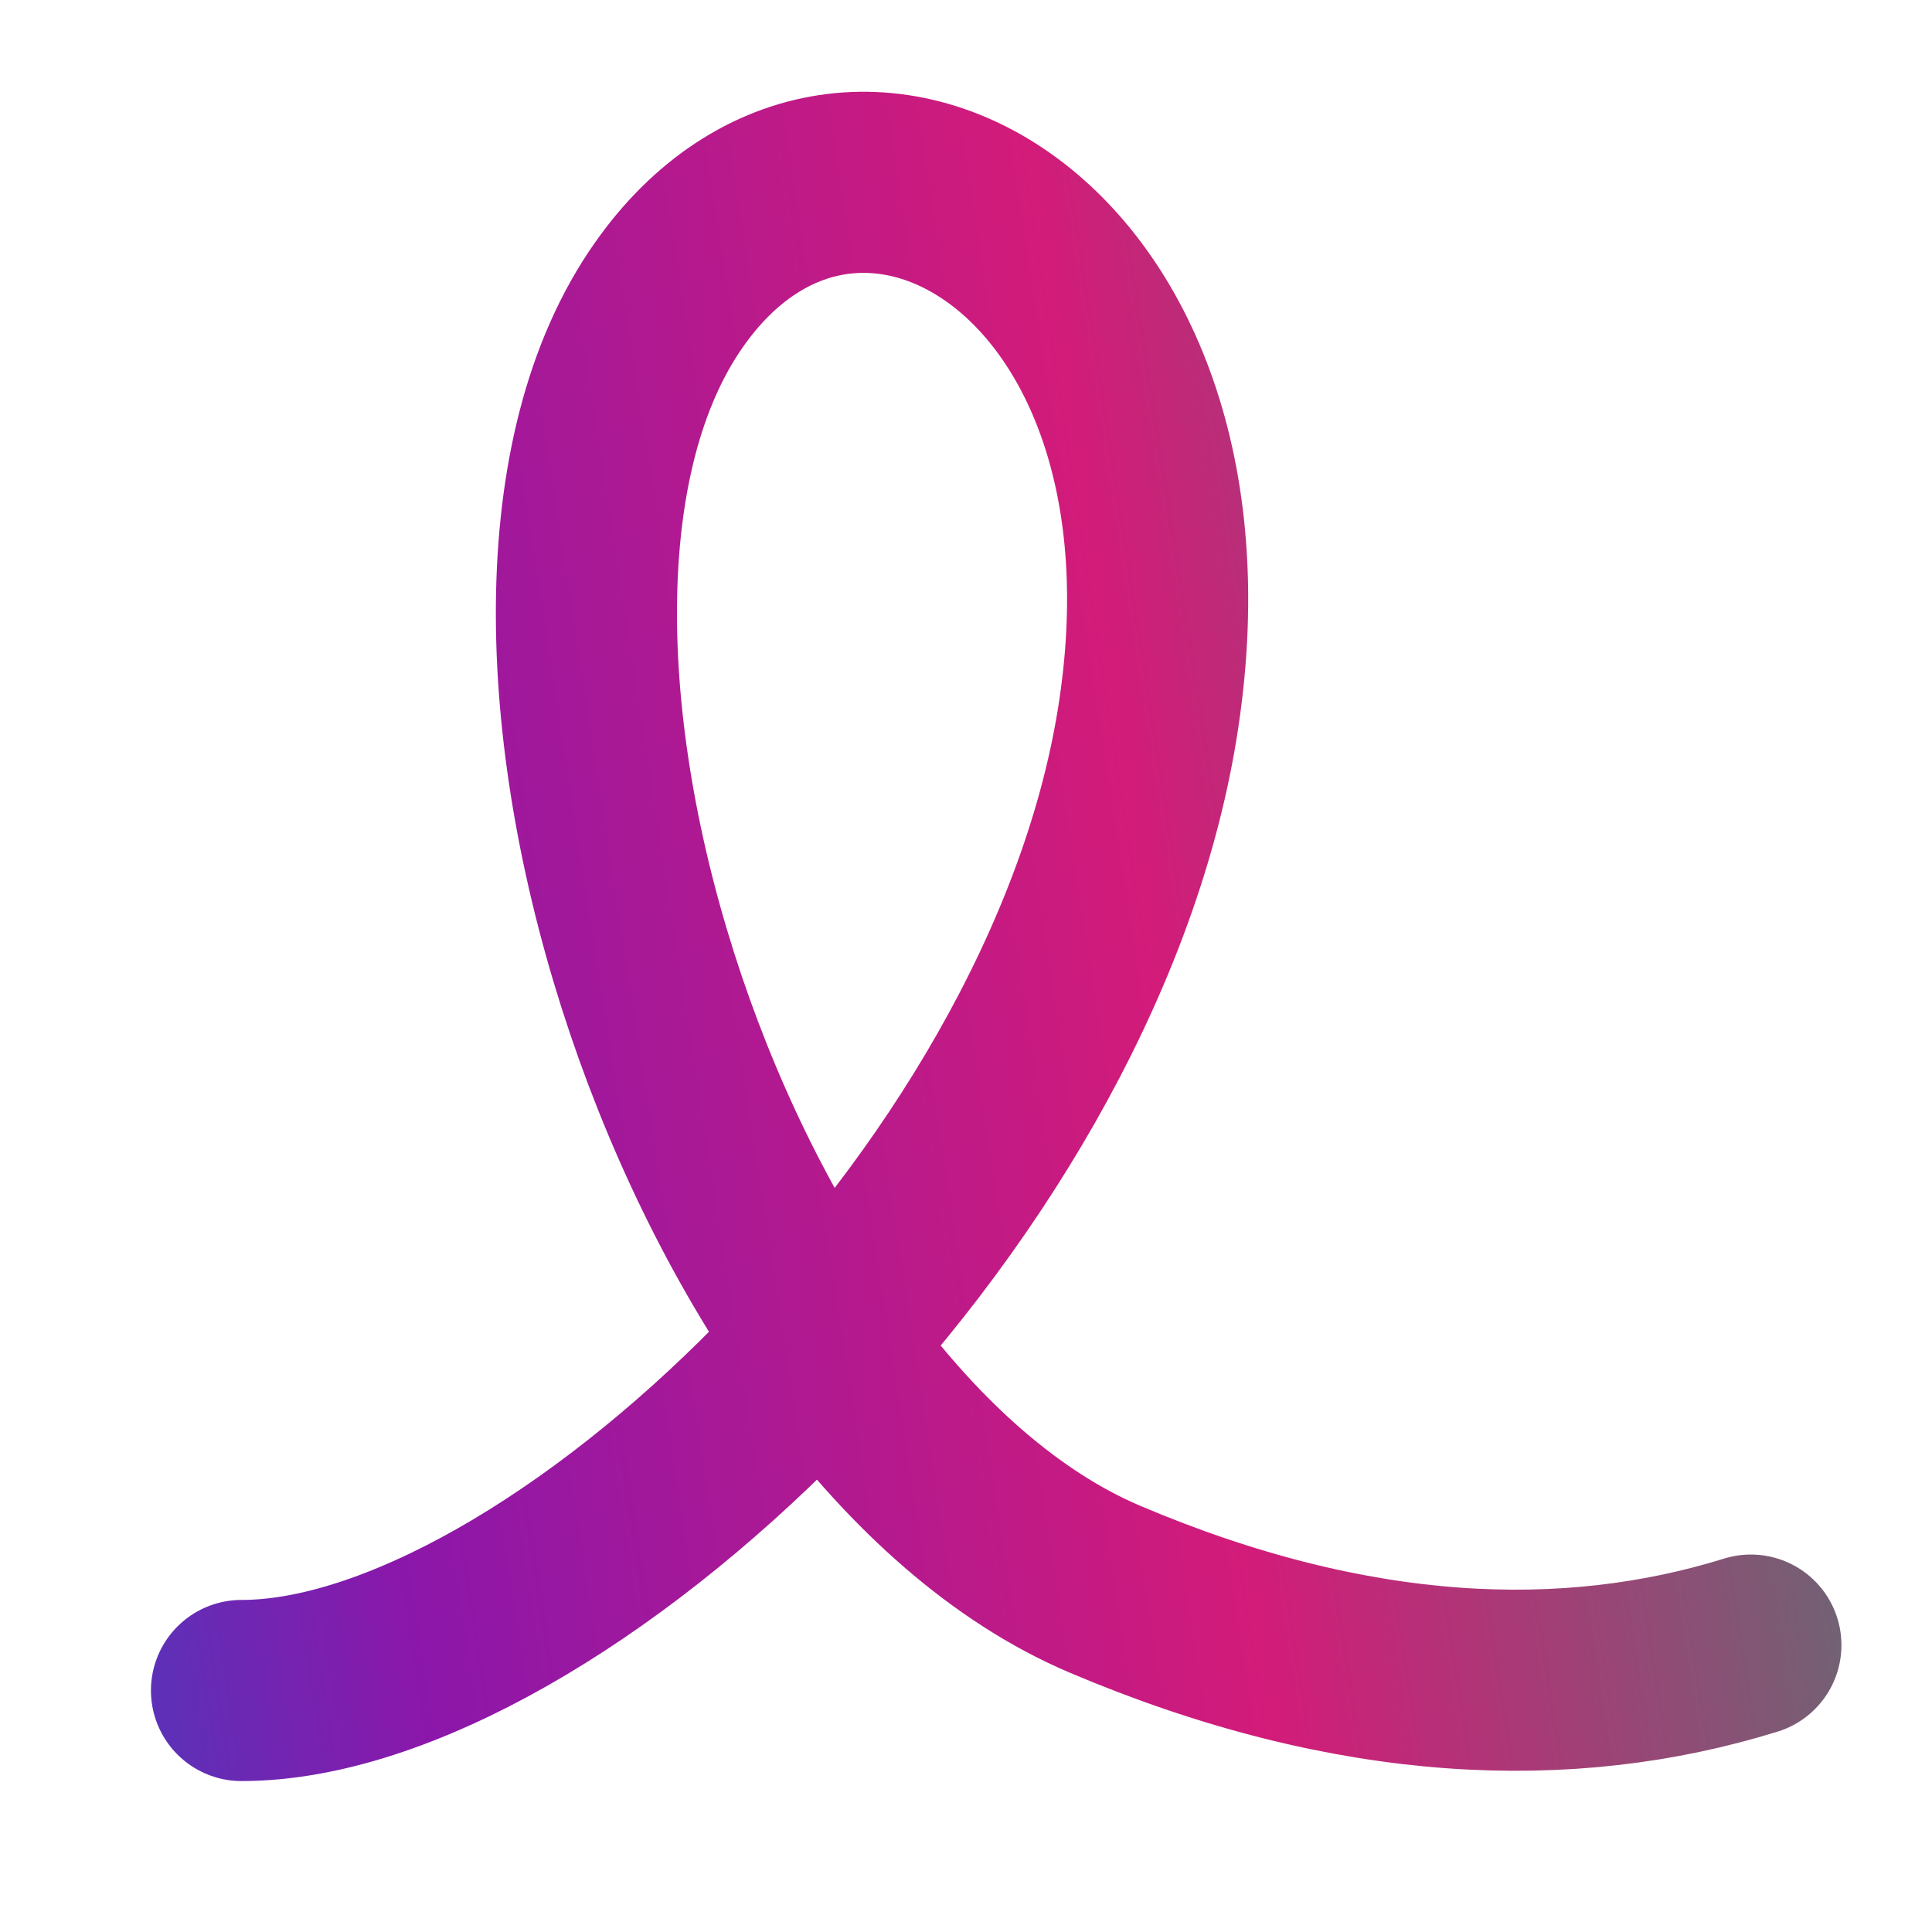
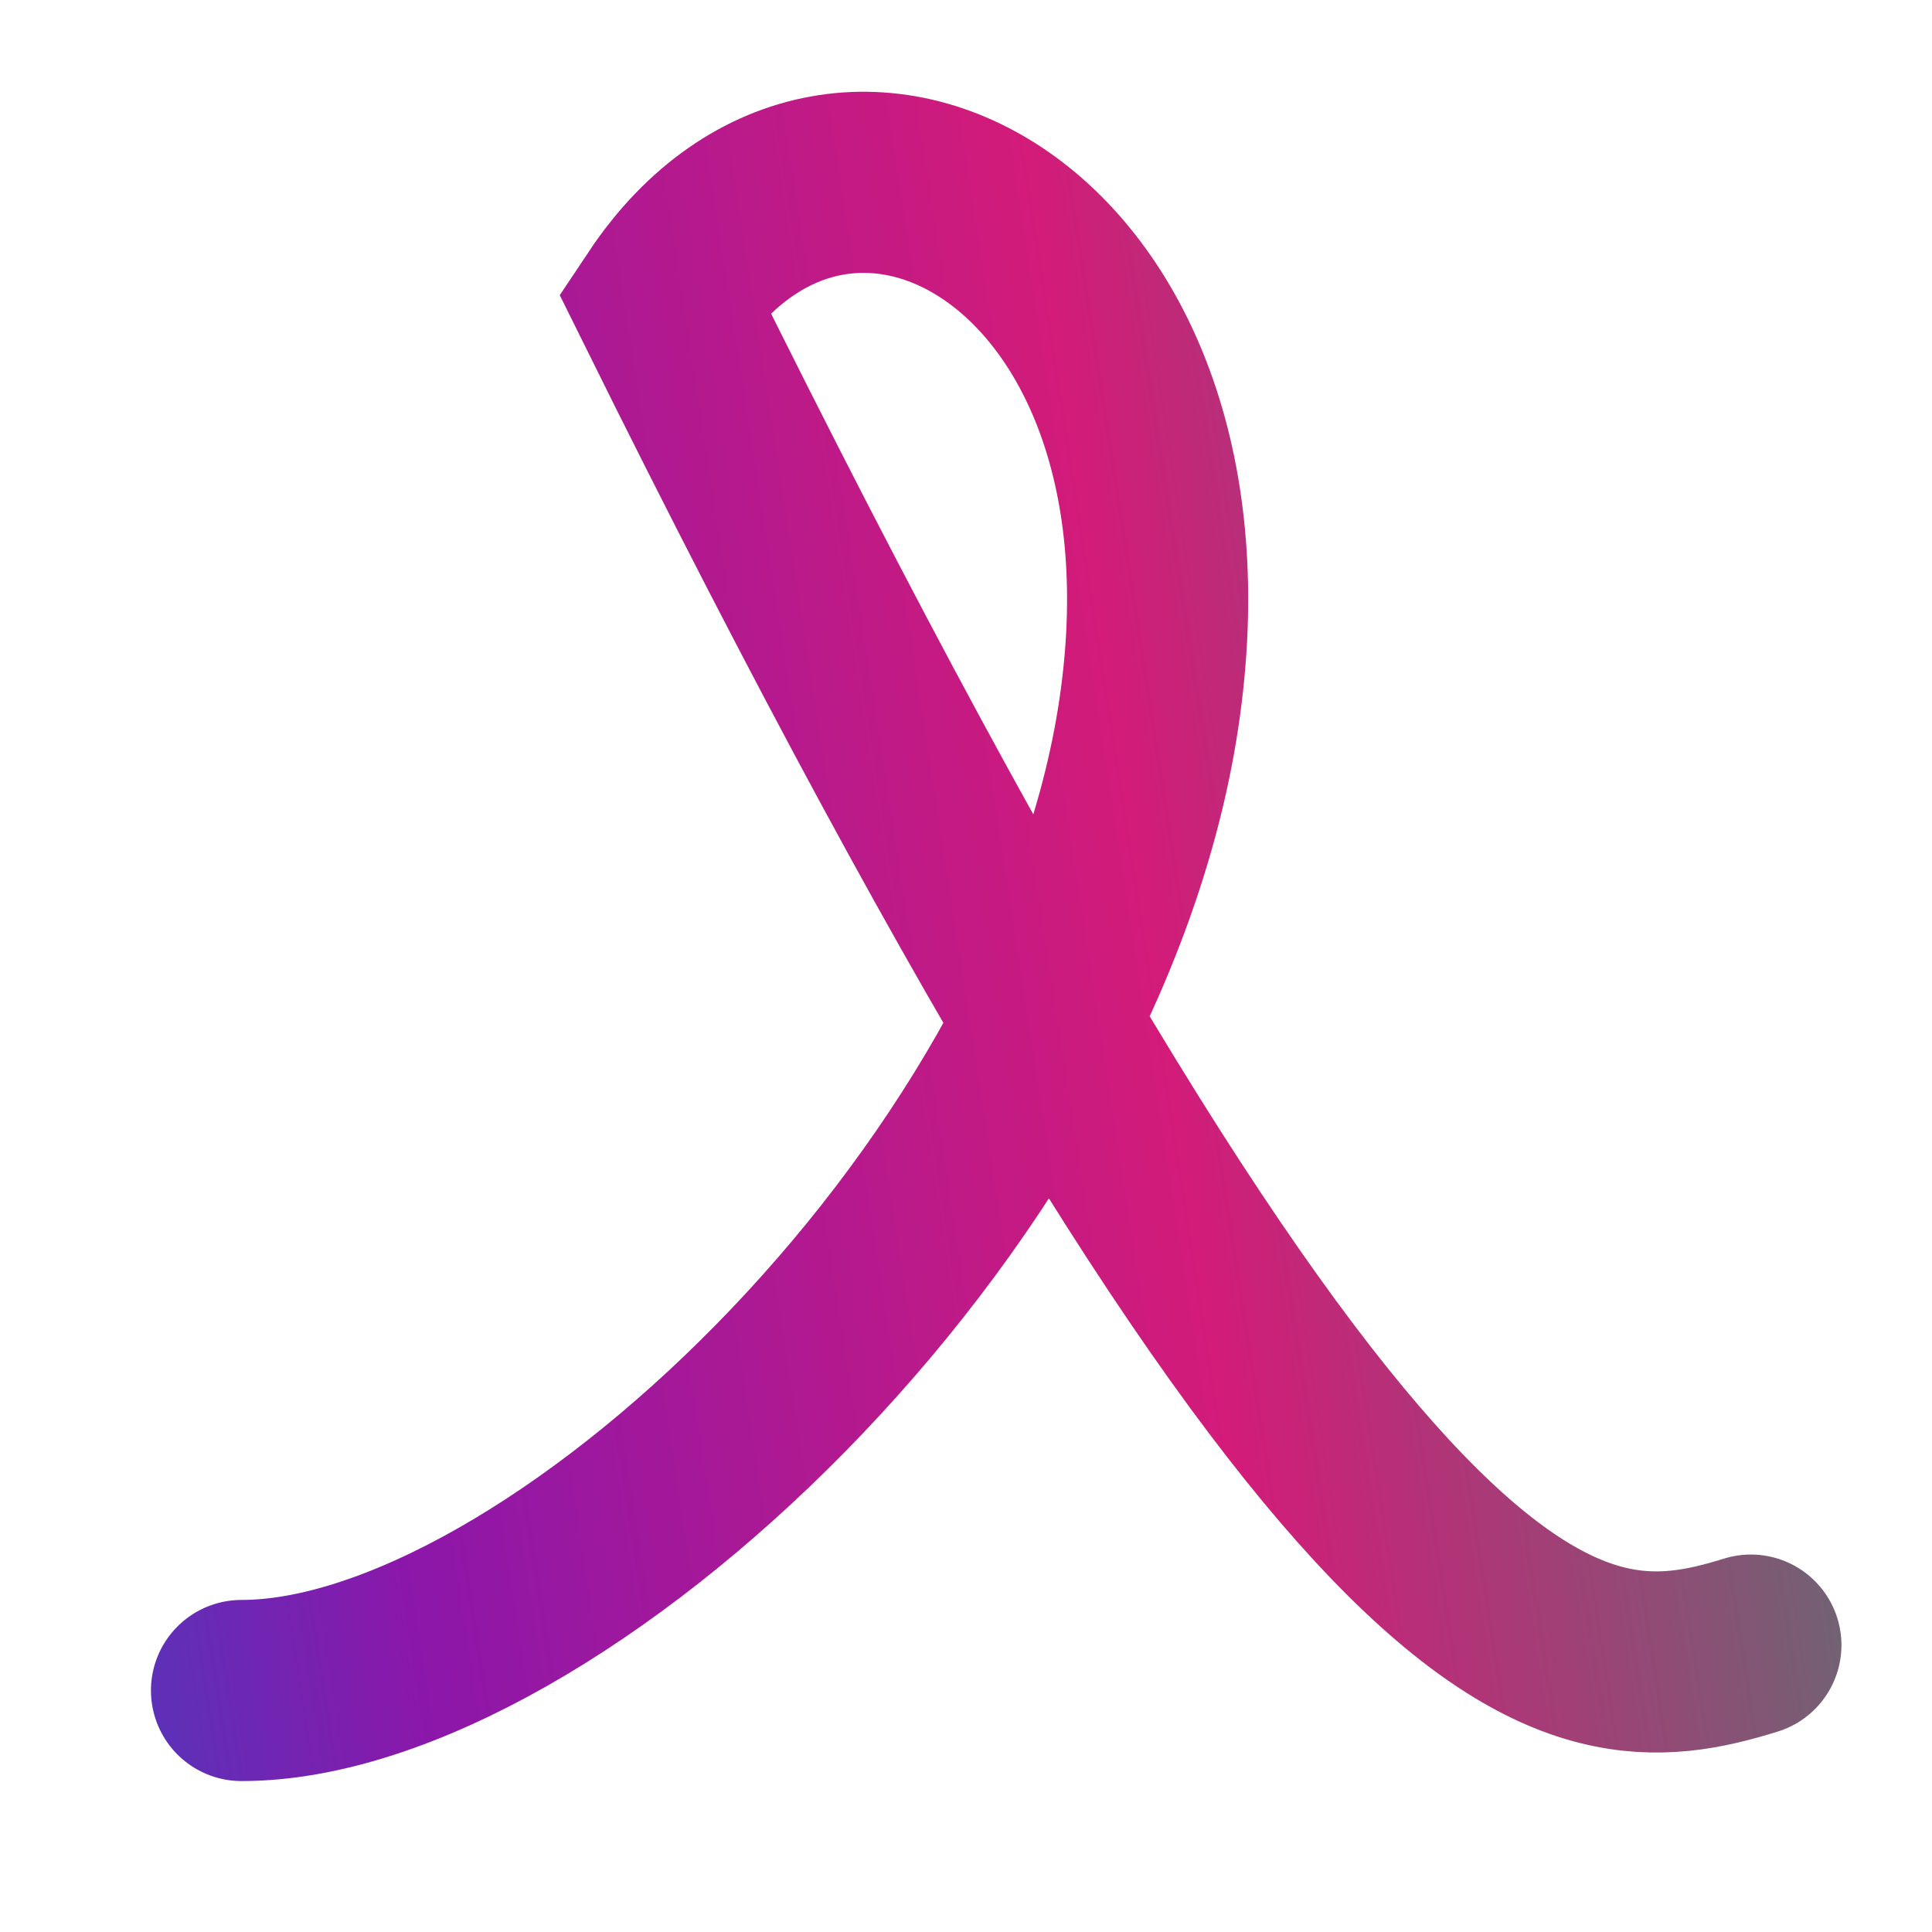
<svg xmlns="http://www.w3.org/2000/svg" width="32" height="32" viewBox="0 0 32 32" fill="none">
-   <path d="M4 28C9.112 28 17.701 19.977 19 12C20.299 4.023 14 0.5 11 5C7.421 10.369 11.774 23.548 18.298 26.321C22.413 28.069 25.98 28.185 29 27.248" stroke="url(#paint0_linear_608_221)" stroke-width="3" stroke-linecap="round" />
+   <path d="M4 28C9.112 28 17.701 19.977 19 12C20.299 4.023 14 0.5 11 5C22.413 28.069 25.98 28.185 29 27.248" stroke="url(#paint0_linear_608_221)" stroke-width="3" stroke-linecap="round" />
  <defs>
    <linearGradient id="paint0_linear_608_221" x1="-17.716" y1="22.436" x2="56.949" y2="10.938" gradientUnits="userSpaceOnUse">
      <stop offset="0.135" stop-color="#0064D3" />
      <stop offset="0.312" stop-color="#8B17AA" />
      <stop offset="0.495" stop-color="#D31B79" />
      <stop offset="0.712" stop-color="#2D9470" />
      <stop offset="1" stop-color="#7ABB00" />
    </linearGradient>
  </defs>
</svg>